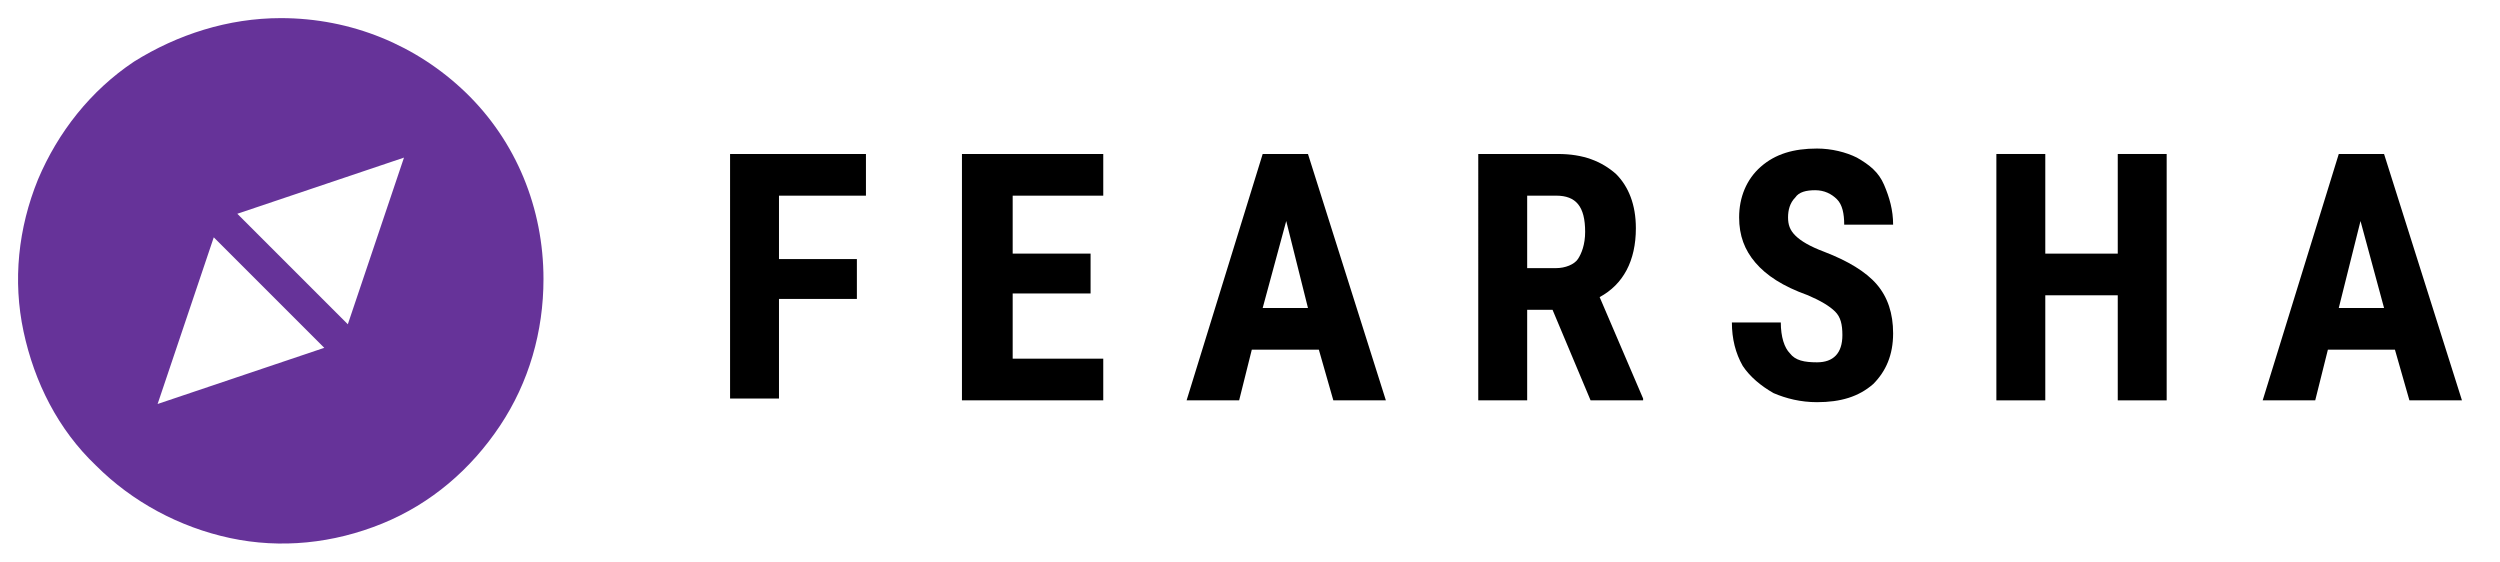
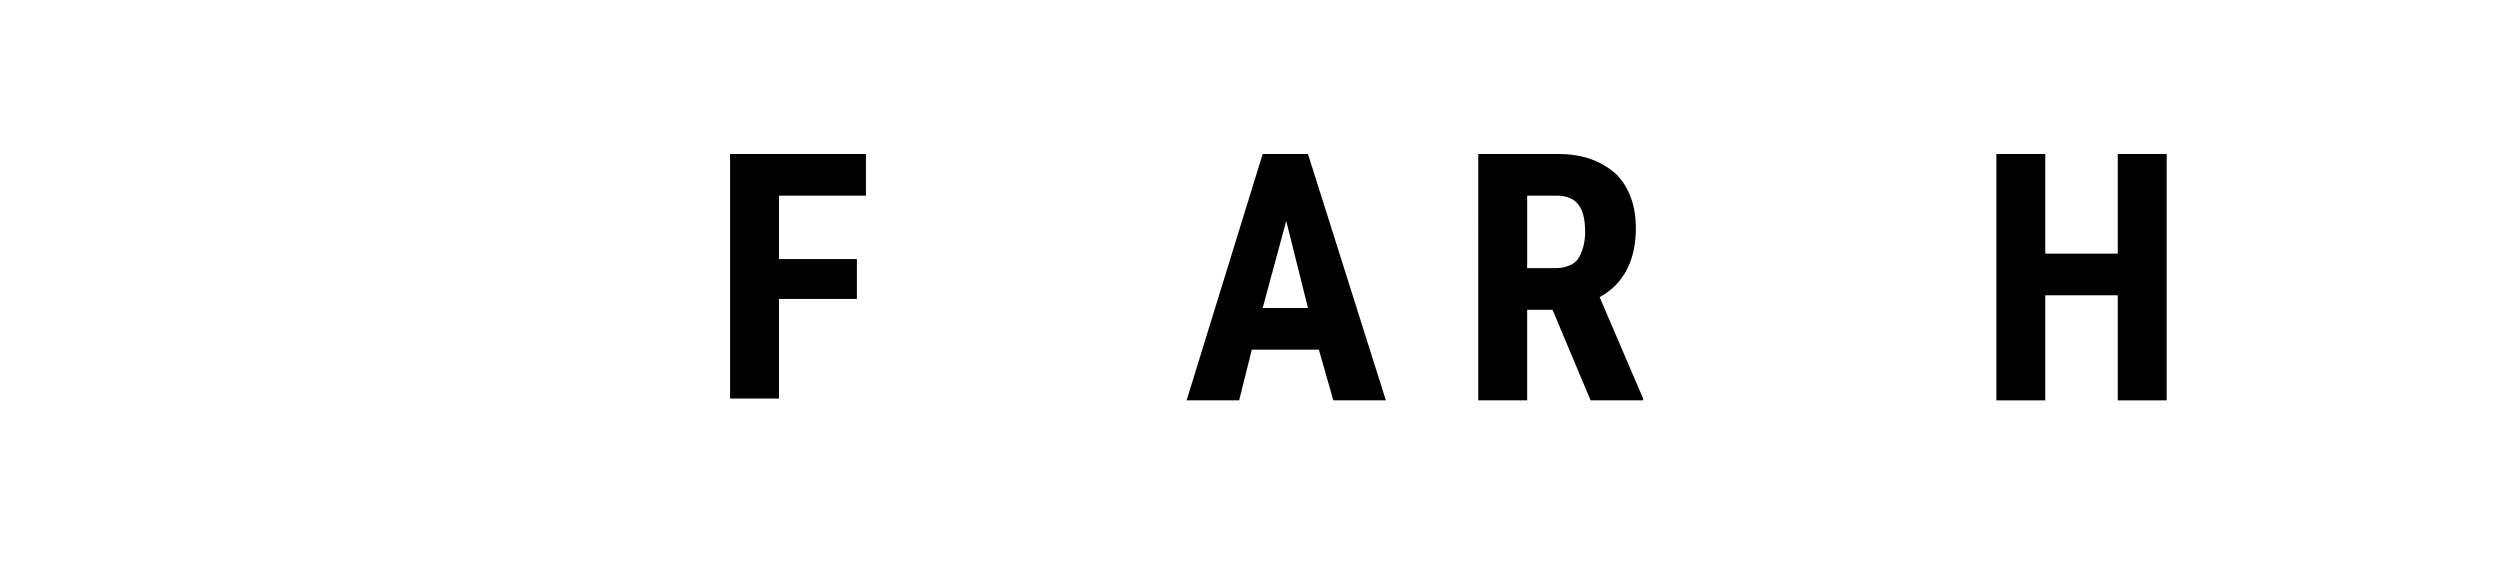
<svg xmlns="http://www.w3.org/2000/svg" version="1.1" id="Layer_1" x="0px" y="0px" viewBox="0 0 138 31" style="enable-background:new 0 0 138 31;" xml:space="preserve">
  <style type="text/css">
	.st0{fill:#663399;}
</style>
-   <path class="st0" d="M15.5,1c-2.9,0-5.7,0.9-8.1,2.4C5,5,3.2,7.3,2.1,9.9c-1.1,2.7-1.4,5.6-0.8,8.4c0.6,2.8,1.9,5.4,4,7.4  c2,2,4.6,3.4,7.4,4c2.8,0.6,5.7,0.3,8.4-0.8c2.7-1.1,4.9-3,6.5-5.4c1.6-2.4,2.4-5.2,2.4-8.1c0-3.9-1.5-7.6-4.3-10.3  C23,2.5,19.4,1,15.5,1L15.5,1z M8.7,22.3l3.1-9.2l6.1,6.1L8.7,22.3z M19.2,17.9l-6.1-6.1l9.2-3.1L19.2,17.9z" />
  <g>
    <path d="M47.3,16.5H43v5.5h-2.7V8.5h7.5v2.3H43v3.5h4.3V16.5z" />
-     <path d="M60.2,16.2h-4.3v3.6h5v2.3h-7.8V8.5h7.8v2.3h-5V14h4.3V16.2z" />
    <path d="M72.8,19.3h-3.7l-0.7,2.8h-2.9l4.2-13.6h2.5l4.3,13.6h-2.9L72.8,19.3z M69.7,17h2.5L71,12.2L69.7,17z" />
    <path d="M85.7,17.1h-1.4v5h-2.7V8.5h4.4c1.4,0,2.4,0.4,3.2,1.1c0.7,0.7,1.1,1.7,1.1,3c0,1.8-0.7,3.1-2,3.8l2.4,5.6v0.1h-2.9   L85.7,17.1z M84.3,14.8h1.6c0.5,0,1-0.2,1.2-0.5s0.4-0.8,0.4-1.5c0-1.4-0.5-2-1.6-2h-1.6V14.8z" />
-     <path d="M101.7,18.5c0-0.6-0.1-1-0.4-1.3c-0.3-0.3-0.8-0.6-1.5-0.9c-1.4-0.5-2.3-1.1-2.9-1.8c-0.6-0.7-0.9-1.5-0.9-2.5   c0-1.1,0.4-2.1,1.2-2.8c0.8-0.7,1.8-1,3.1-1c0.8,0,1.6,0.2,2.2,0.5c0.7,0.4,1.2,0.8,1.5,1.5s0.5,1.4,0.5,2.2h-2.7   c0-0.6-0.1-1.1-0.4-1.4c-0.3-0.3-0.7-0.5-1.2-0.5c-0.5,0-0.9,0.1-1.1,0.4c-0.3,0.3-0.4,0.7-0.4,1.1c0,0.4,0.1,0.7,0.4,1   c0.3,0.3,0.8,0.6,1.6,0.9c1.3,0.5,2.3,1.1,2.9,1.8s0.9,1.6,0.9,2.7c0,1.2-0.4,2.1-1.1,2.8c-0.8,0.7-1.8,1-3.1,1   c-0.9,0-1.7-0.2-2.4-0.5c-0.7-0.4-1.3-0.9-1.7-1.5c-0.4-0.7-0.6-1.5-0.6-2.4h2.7c0,0.8,0.2,1.4,0.5,1.7c0.3,0.4,0.8,0.5,1.5,0.5   C101.2,20,101.7,19.5,101.7,18.5z" />
    <path d="M119.6,22.1h-2.7v-5.8h-4v5.8h-2.7V8.5h2.7V14h4V8.5h2.7V22.1z" />
-     <path d="M132.2,19.3h-3.7l-0.7,2.8h-2.9l4.2-13.6h2.5l4.3,13.6H133L132.2,19.3z M129.1,17h2.5l-1.3-4.8L129.1,17z" />
  </g>
</svg>